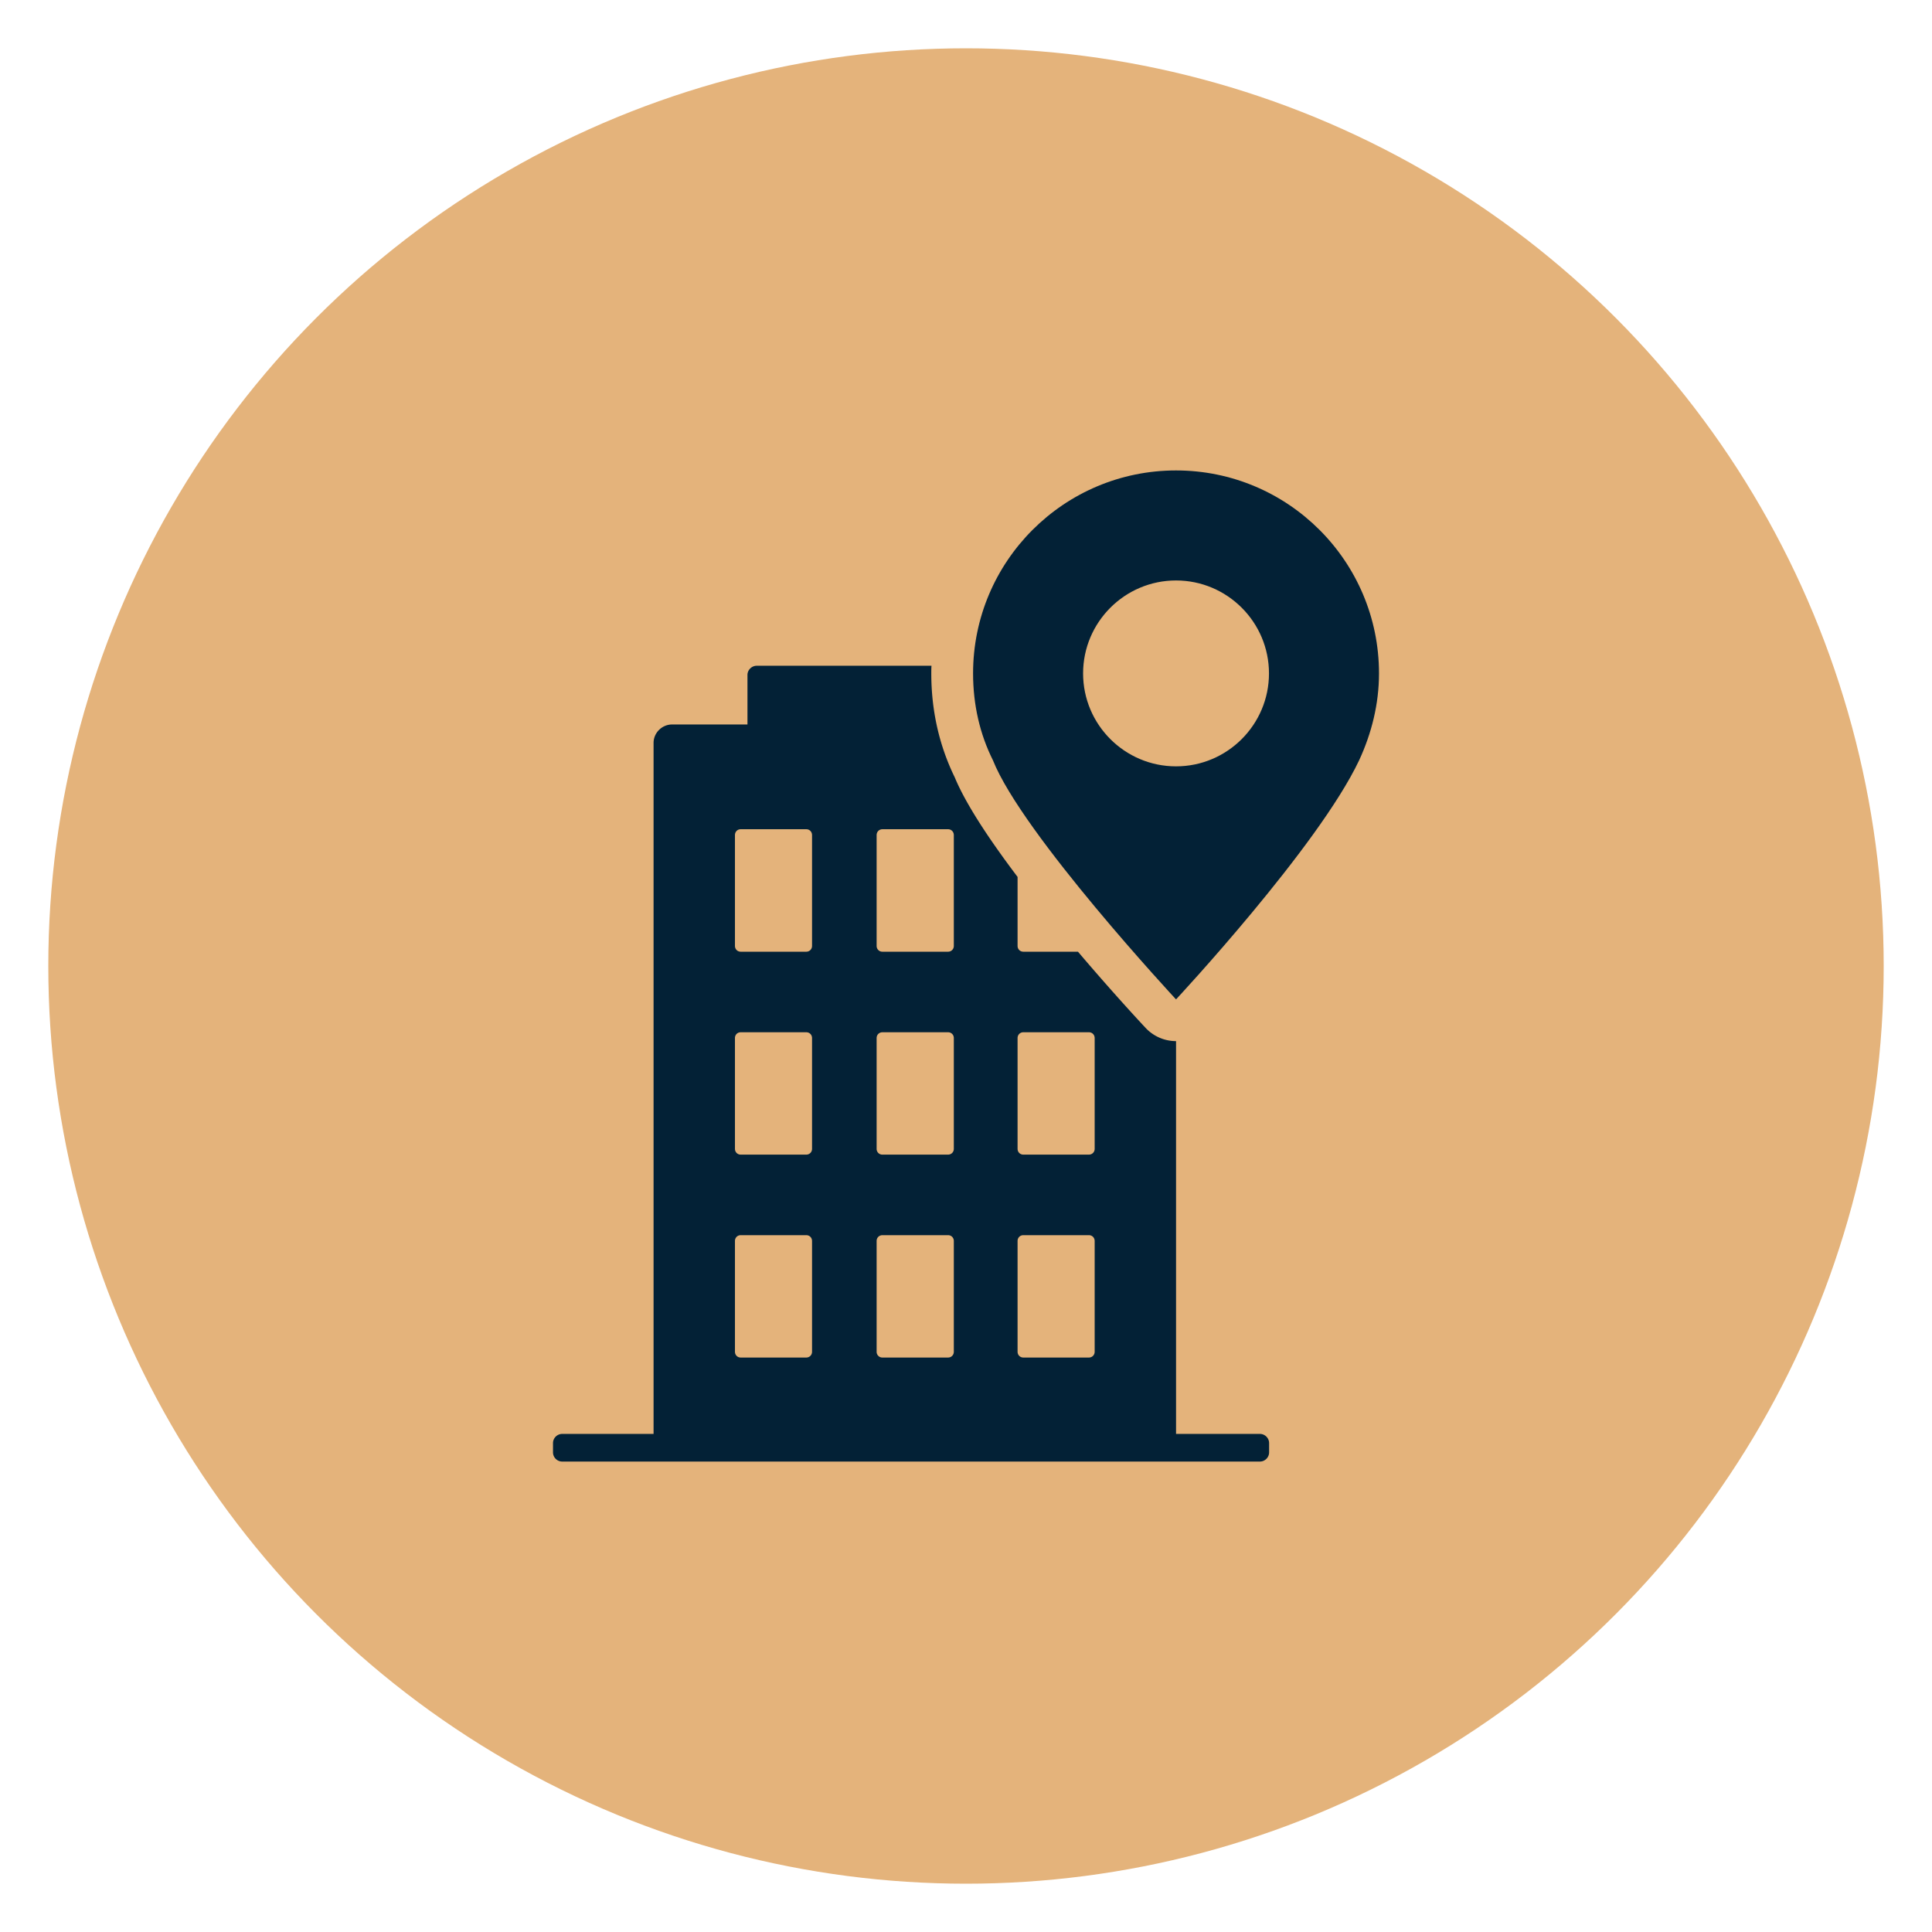
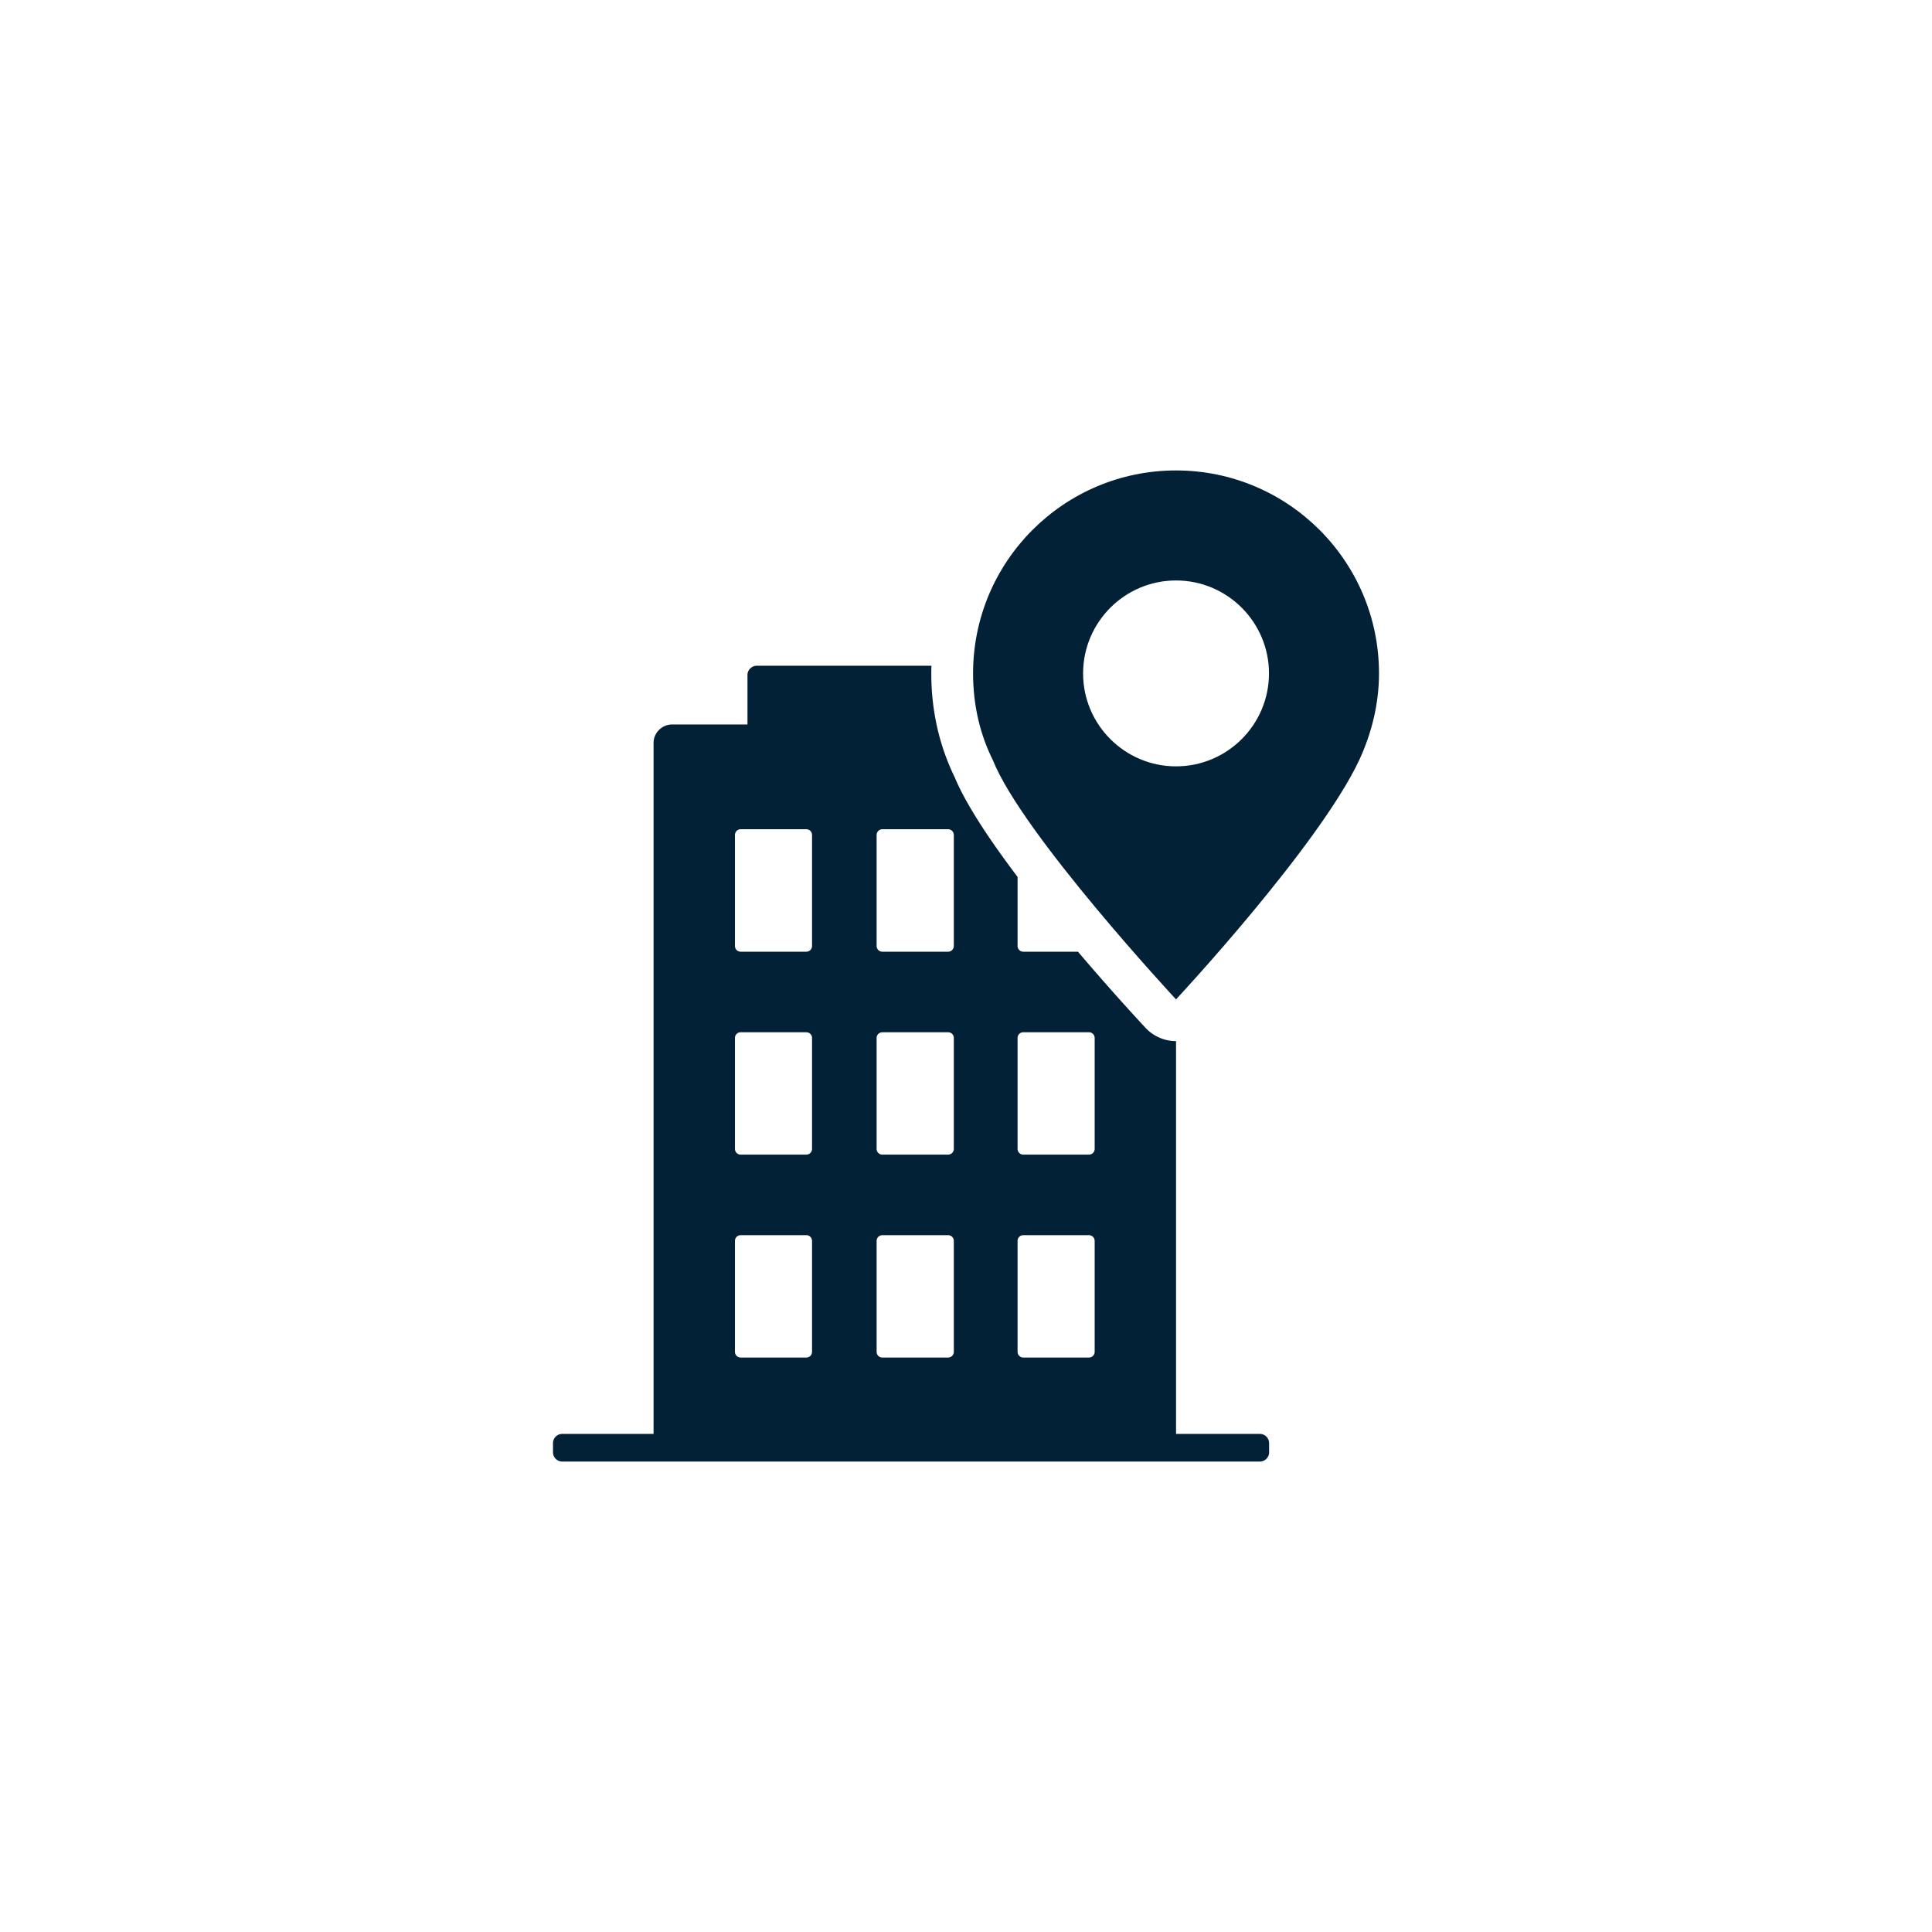
<svg xmlns="http://www.w3.org/2000/svg" version="1.1" width="512" height="512" x="0" y="0" viewBox="0 0 100 100" style="enable-background:new 0 0 512 512" xml:space="preserve" class="">
-   <circle r="50" cx="50" cy="50" fill="#e4b37b" shape="circle" transform="matrix(0.95,0,0,0.95,2.5,2.5)" />
  <g transform="matrix(0.54,0,0,0.54,23,23)">
    <path d="M70.132 53.2s13.625-14.608 17.555-22.927c1.18-2.554 1.9-5.37 1.9-8.318 0-10.743-8.712-19.455-19.455-19.455s-19.454 8.712-19.454 19.455c0 3.013.655 5.83 1.9 8.318C55.393 37.348 70.131 53.2 70.131 53.2zm0-40.154c4.913 0 8.909 3.996 8.909 8.909s-3.996 8.908-8.909 8.908-8.908-3.996-8.908-8.908 3.996-8.909 8.908-8.909z" fill="#032136" opacity="1" data-original="#000000" />
    <path d="M78.173 94.85h-8.04V57.2a3.99 3.99 0 0 1-2.93-1.28c-.64-.68-3.32-3.58-6.47-7.29h-5.23c-.32 0-.56-.24-.56-.56v-6.61c-2.63-3.48-4.94-6.93-6.02-9.54-1.49-3.05-2.25-6.4-2.25-9.97 0-.24 0-.49.02-.73h-16.75c-.48 0-.89.4-.89.88v4.75h-7.23c-.96 0-1.77.8-1.77 1.76v66.24h-8.76c-.48 0-.88.4-.88.88v.89c0 .48.4.88.88.88h66.88c.48 0 .88-.4.88-.88v-.89c0-.48-.4-.88-.88-.88zm-42.93-7.88c0 .32-.24.56-.56.56h-6.27c-.32 0-.56-.24-.56-.56V76.36c0-.32.24-.56.56-.56h6.27c.32 0 .56.24.56.56zm0-19.45c0 .32-.24.56-.56.56h-6.27c-.32 0-.56-.24-.56-.56V56.91c0-.32.24-.56.56-.56h6.27c.32 0 .56.24.56.56zm0-19.45c0 .32-.24.56-.56.56h-6.27c-.32 0-.56-.24-.56-.56V37.46c0-.33.24-.57.56-.57h6.27c.32 0 .56.24.56.57zm13.59 38.9c0 .32-.24.56-.56.56h-6.27a.55.55 0 0 1-.57-.56V76.36c0-.32.24-.56.57-.56h6.27c.32 0 .56.24.56.56zm0-19.45c0 .32-.24.56-.56.56h-6.27a.55.55 0 0 1-.57-.56V56.91c0-.32.24-.56.57-.56h6.27c.32 0 .56.24.56.56zm0-19.45c0 .32-.24.56-.56.56h-6.27a.55.55 0 0 1-.57-.56V37.46c0-.33.24-.57.57-.57h6.27c.32 0 .56.24.56.57zm13.5 38.9c0 .32-.24.56-.56.56h-6.27c-.32 0-.56-.24-.56-.56V76.36c0-.32.24-.56.56-.56h6.27c.32 0 .56.24.56.56zm0-19.45c0 .32-.24.56-.56.56h-6.27c-.32 0-.56-.24-.56-.56V56.91c0-.32.24-.56.56-.56h6.27c.32 0 .56.24.56.56z" fill="#032136" opacity="1" data-original="#000000" />
  </g>
</svg>